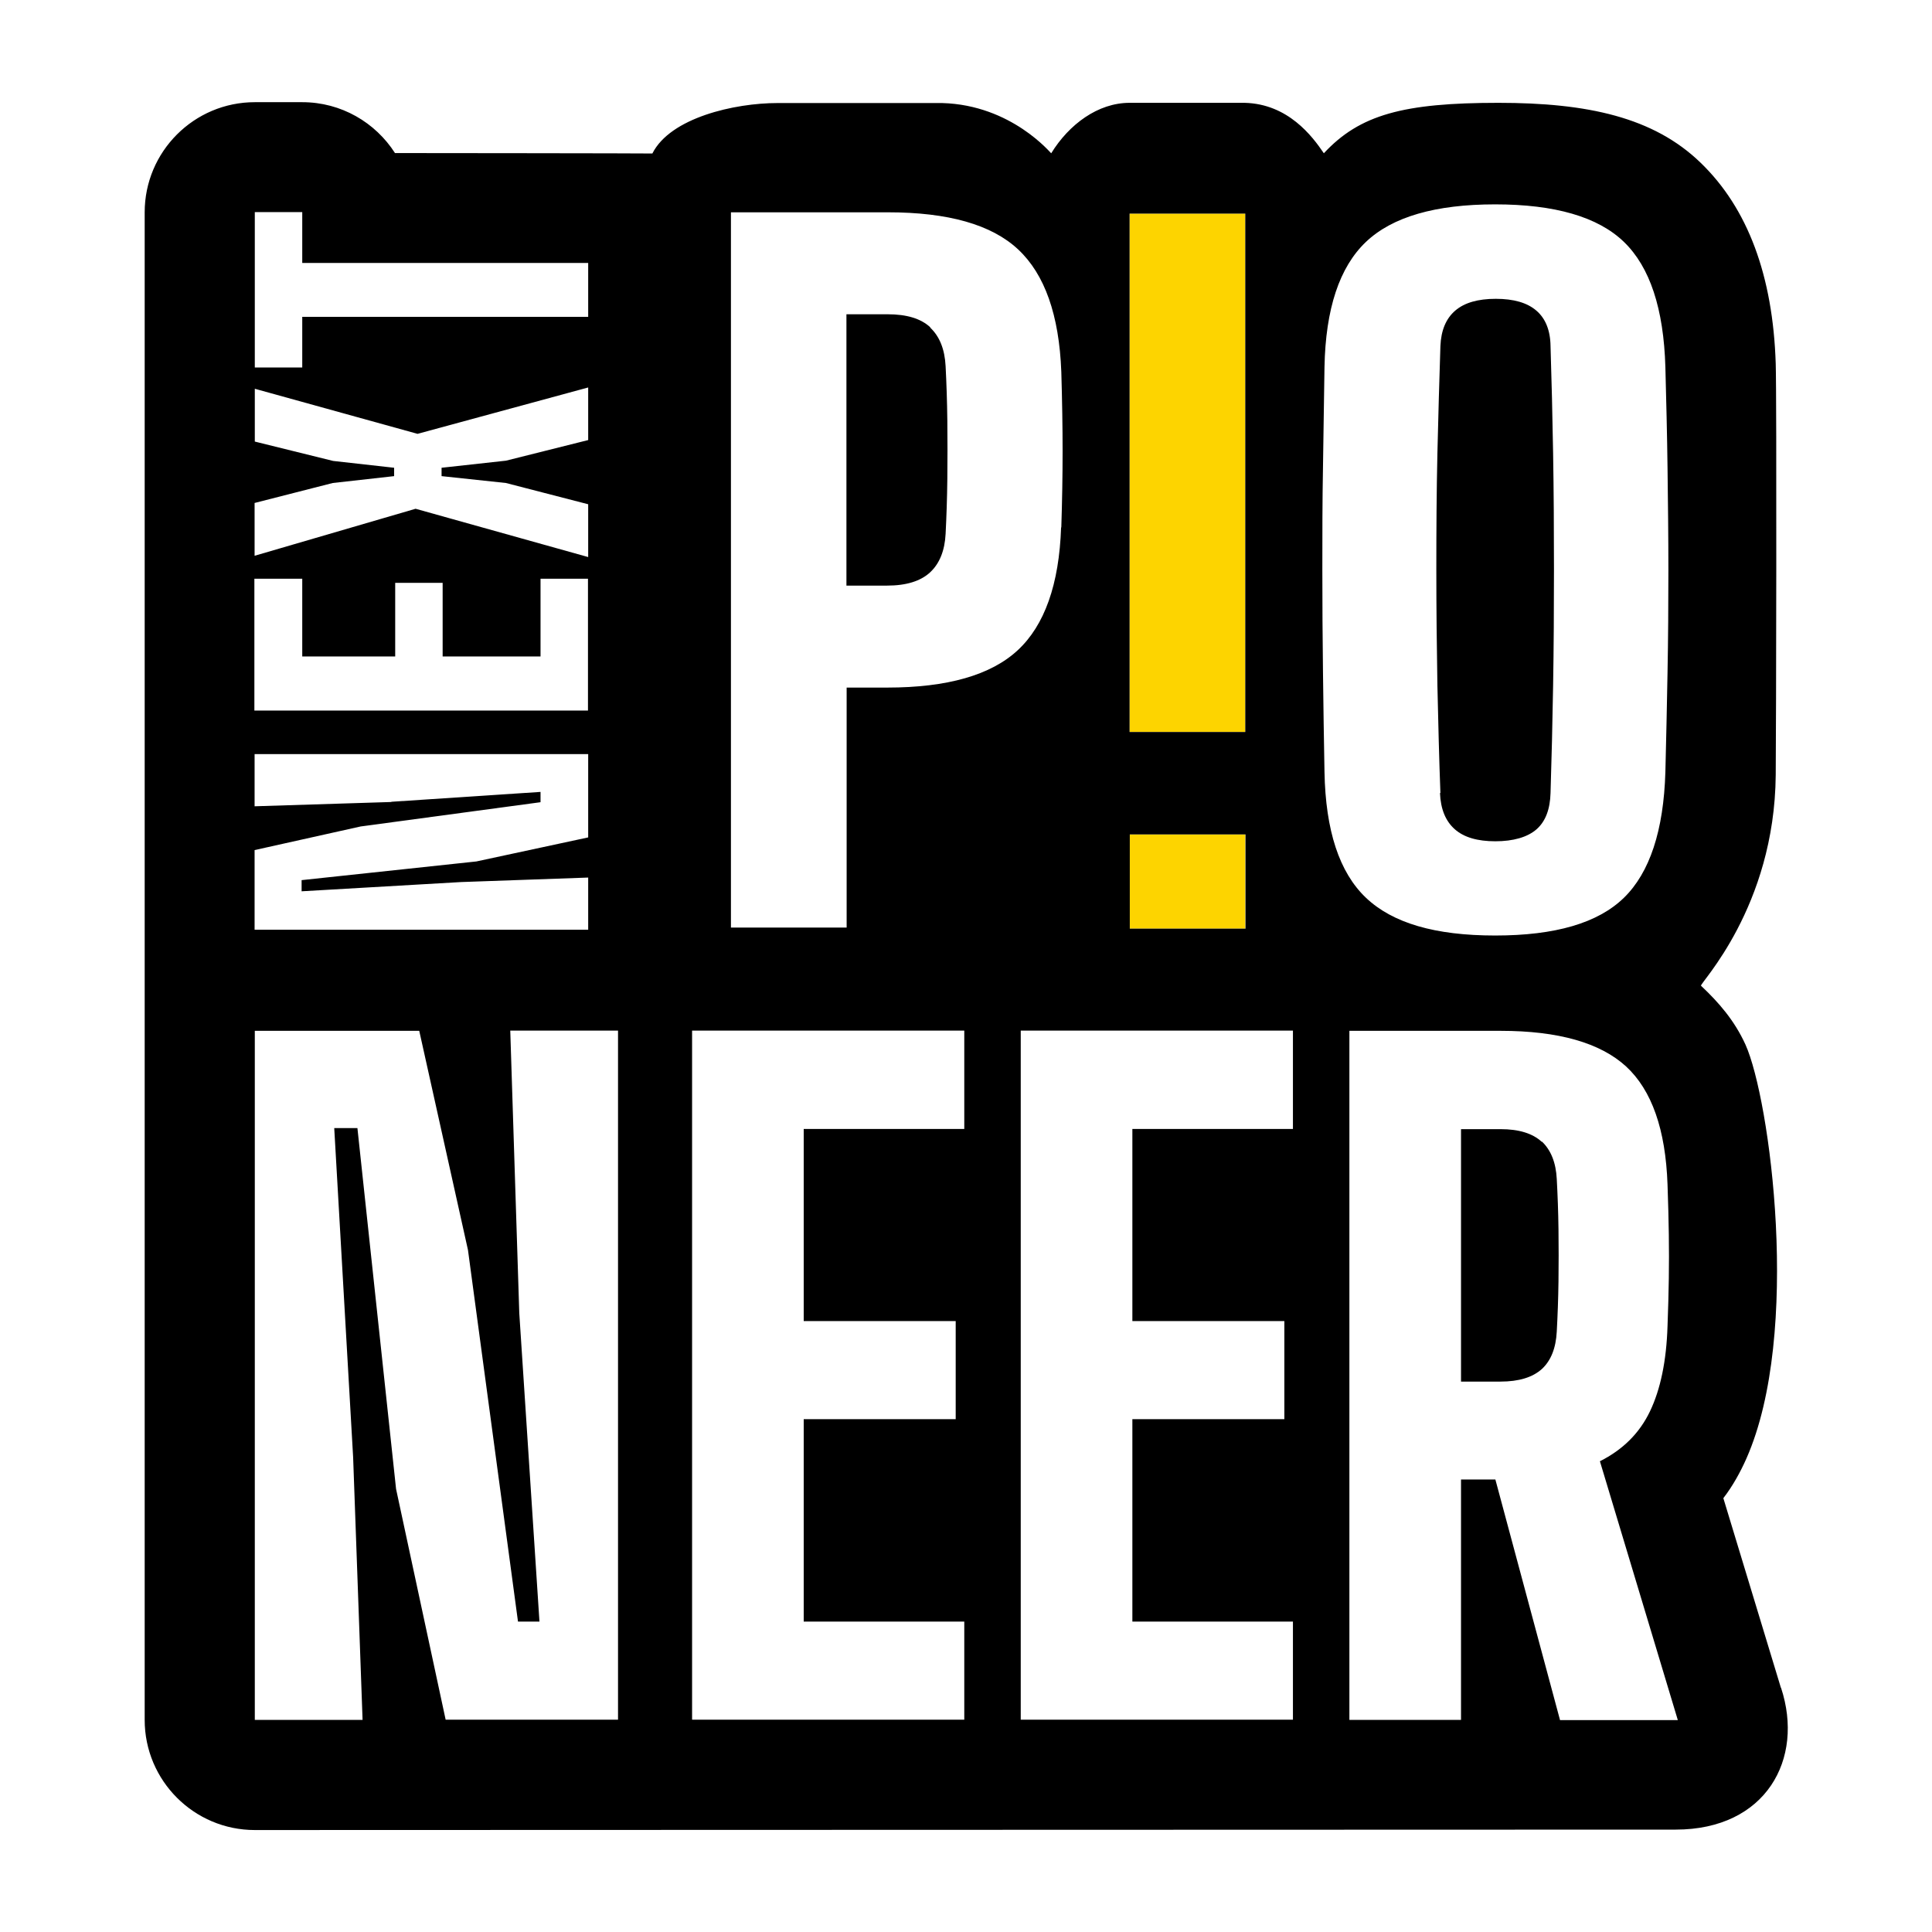
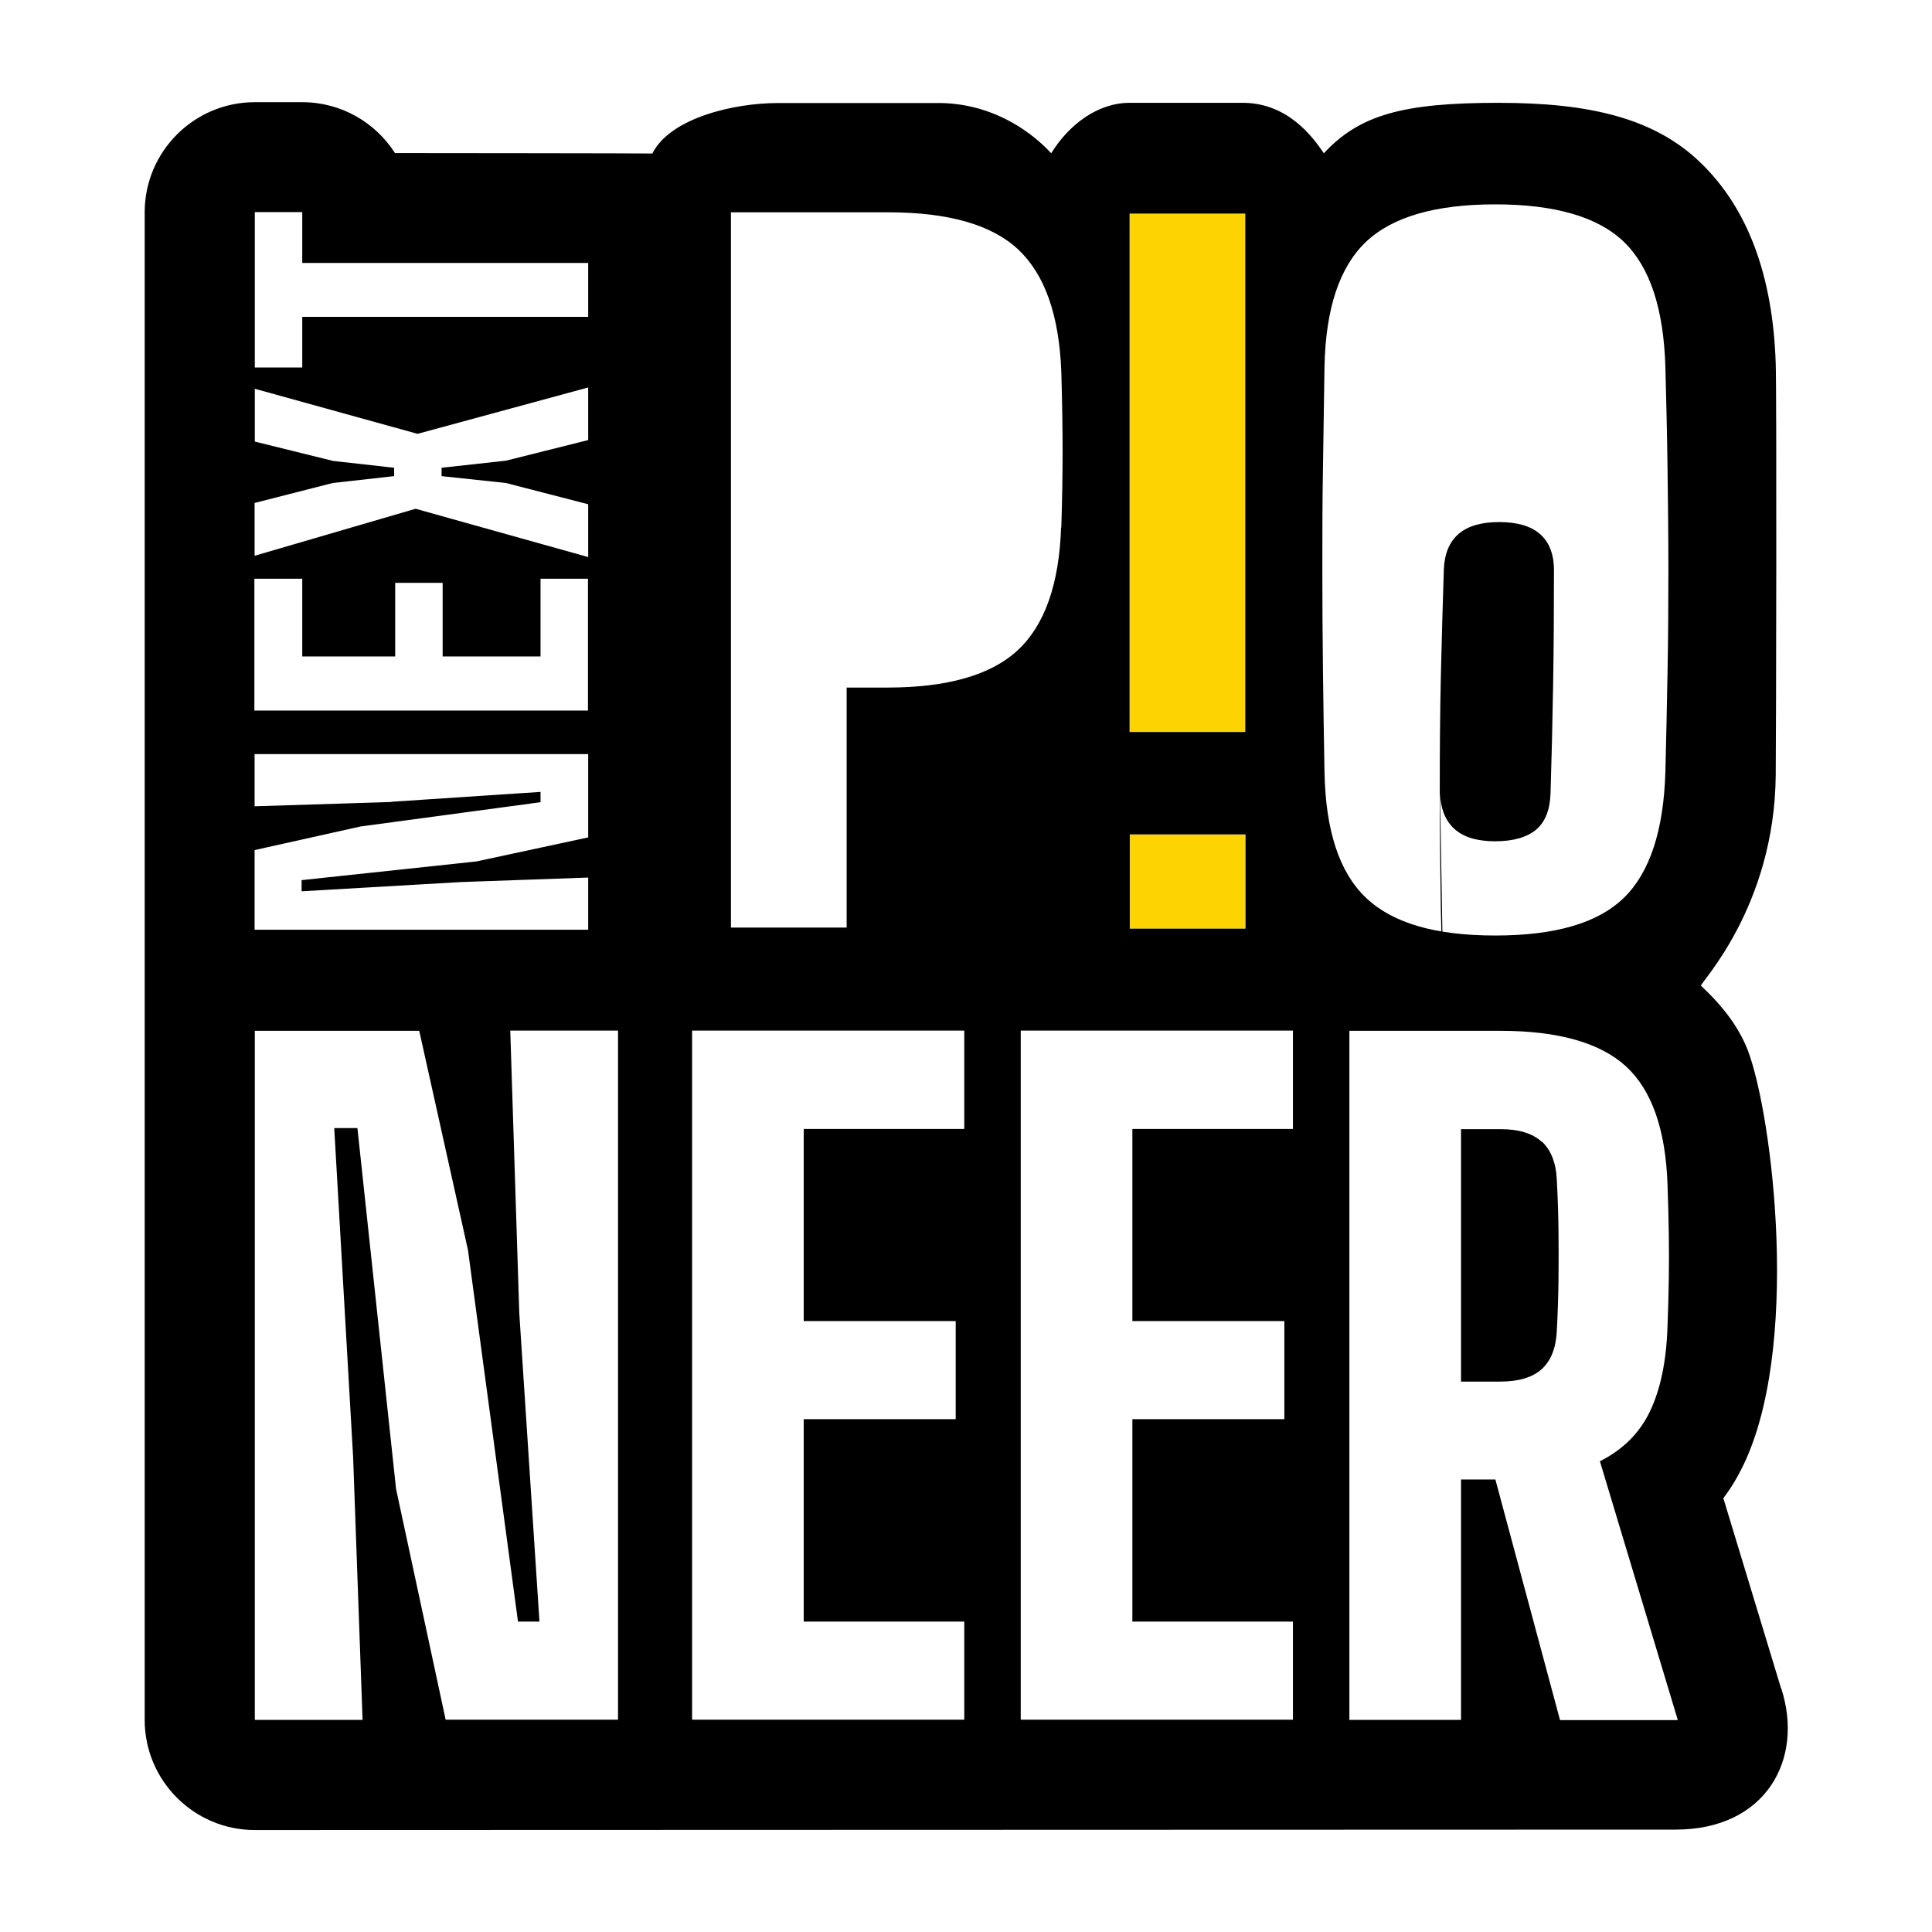
<svg xmlns="http://www.w3.org/2000/svg" id="Ebene_2" viewBox="0 0 90 90">
  <defs>
    <style>
      .cls-1 {
        fill: #fff;
      }

      .cls-2 {
        fill: #fdd400;
      }
    </style>
  </defs>
  <rect class="cls-1" height="91.4" width="91.62" x="-.72" y="-.5" />
  <g>
    <rect class="cls-2" height="4.39" width="5.39" x="52.62" y="38.87" />
    <path class="cls-1" d="M47.42,11.62c-1.24-1.15-3.27-1.73-6.07-1.73h-7.31v33.31h5.39v-11.18h1.89c2.81,0,4.83-.58,6.08-1.74s1.92-3.06,2.02-5.72c.04-1.25.06-2.44.06-3.55s-.02-2.35-.06-3.7c-.09-2.65-.77-4.55-2.01-5.7h0ZM44.15,22.31c-.01.91-.04,1.76-.08,2.55-.04.78-.28,1.37-.72,1.79-.44.42-1.11.62-2.01.62h-1.89v-12.64h1.92c.89,0,1.55.2,1.99.61s.68,1.01.72,1.8c.04.78.07,1.62.08,2.53.01.91.01,1.82,0,2.73h0Z" />
    <polygon class="cls-1" points="32.25 80.12 44.92 80.12 44.92 75.55 37.44 75.55 37.44 66.12 44.53 66.12 44.53 61.54 37.44 61.54 37.44 52.6 44.92 52.6 44.92 48.02 32.25 48.02 32.25 80.12" />
    <path class="cls-1" d="M76.87,65.75c.49-1.02.77-2.35.82-3.98.03-.8.05-1.54.06-2.22.01-.67.01-1.36,0-2.05-.01-.69-.03-1.46-.06-2.32-.09-2.55-.74-4.39-1.93-5.5s-3.15-1.66-5.85-1.66h-7.04v32.1h5.2v-11.2h1.6l3.01,11.2h5.5l-3.63-12.06c1.06-.52,1.83-1.29,2.33-2.32h0ZM72.59,59.69c-.01.81-.04,1.59-.08,2.34-.04.76-.27,1.34-.69,1.74s-1.07.59-1.94.59h-1.83v-11.76h1.84c.85,0,1.5.2,1.92.59.42.39.65.97.69,1.74.04.75.07,1.53.08,2.34s.01,1.62,0,2.43h0Z" />
-     <path class="cls-1" d="M63.64,41.82c1.23,1.18,3.24,1.76,6.02,1.76s4.79-.58,6-1.76,1.85-3.13,1.93-5.86c.04-1.51.08-3.06.1-4.63.03-1.57.04-3.16.04-4.77s-.01-3.2-.04-4.78c-.03-1.58-.06-3.15-.1-4.68-.08-2.72-.73-4.66-1.93-5.83s-3.2-1.75-6-1.75-4.78.58-6.02,1.75-1.88,3.11-1.93,5.83c-.03,1.53-.05,3.08-.07,4.66-.02,1.58-.03,3.18-.03,4.78s0,3.2.03,4.78c.02,1.58.05,3.13.07,4.64.05,2.73.7,4.69,1.93,5.86h0ZM66.94,21.12c.04-1.76.08-3.43.14-5,.03-.74.26-1.29.69-1.65.43-.37,1.06-.55,1.89-.55s1.46.18,1.89.55c.43.37.65.92.66,1.65.05,1.57.09,3.24.12,5s.04,3.56.04,5.4-.01,3.64-.04,5.41-.07,3.44-.12,5.01c-.01.75-.23,1.31-.65,1.69s-1.06.56-1.92.56-1.46-.19-1.89-.56-.66-.94-.69-1.69c-.05-1.57-.1-3.24-.14-5.01-.04-1.77-.05-3.58-.05-5.41s.02-3.64.05-5.4h0Z" />
-     <polygon class="cls-1" points="47.55 80.12 60.23 80.12 60.23 75.55 52.75 75.55 52.75 66.12 59.83 66.12 59.83 61.54 52.75 61.54 52.75 52.6 60.23 52.6 60.23 48.02 47.55 48.02 47.55 80.12" />
    <rect class="cls-2" height="24.15" width="5.39" x="52.62" y="9.95" />
    <polygon class="cls-1" points="16.8 38.51 11.86 39.61 11.86 43.32 27.4 43.32 27.4 40.89 21.48 41.11 14.06 41.53 14.06 41.01 22.2 40.13 27.4 39.02 27.4 35.13 11.86 35.13 11.86 37.56 18.23 37.36 25.19 36.9 25.19 37.39 16.8 38.51" />
    <polygon class="cls-1" points="11.86 80.12 16.88 80.12 16.44 67.88 15.56 52.55 16.64 52.55 18.44 69.37 20.75 80.12 28.78 80.12 28.78 48.02 23.76 48.02 24.18 61.18 25.12 75.55 24.12 75.55 21.79 58.23 19.53 48.02 11.86 48.02 11.86 80.12" />
    <polygon class="cls-1" points="11.86 33.1 27.4 33.1 27.4 26.96 25.19 26.96 25.19 30.59 20.62 30.59 20.62 27.16 18.41 27.16 18.41 30.59 14.08 30.59 14.08 26.96 11.86 26.96 11.86 33.1" />
    <polygon class="cls-1" points="11.86 9.89 11.86 17.13 14.08 17.13 14.08 14.77 27.4 14.77 27.4 12.26 14.08 12.26 14.08 9.89 11.86 9.89" />
    <polygon class="cls-1" points="15.51 22.5 11.86 23.43 11.86 25.89 19.36 23.7 27.4 25.95 27.4 23.49 23.57 22.5 20.57 22.18 20.57 21.79 23.57 21.46 27.4 20.5 27.4 18.06 19.45 20.21 11.86 18.11 11.86 20.57 15.51 21.47 18.36 21.79 18.36 22.18 15.51 22.5" />
-     <path d="M43.34,15.25c-.44-.41-1.1-.61-1.99-.61h-1.92v12.64h1.89c.9,0,1.57-.21,2.01-.62s.68-1.01.72-1.79c.04-.79.07-1.64.08-2.55s.01-1.82,0-2.73c-.01-.91-.04-1.75-.08-2.53-.04-.79-.28-1.39-.72-1.8h0Z" />
    <path d="M71.82,53.19c-.42-.39-1.06-.59-1.92-.59h-1.84v11.76h1.83c.87,0,1.51-.2,1.94-.59.42-.39.65-.97.69-1.74.04-.75.07-1.53.08-2.34s.01-1.62,0-2.43-.04-1.59-.08-2.34c-.04-.76-.27-1.34-.69-1.74h0Z" />
-     <path d="M67.08,36.94c.03.75.26,1.31.69,1.69s1.06.56,1.89.56,1.5-.19,1.92-.56.63-.94.65-1.69c.05-1.57.09-3.24.12-5.01.03-1.77.04-3.58.04-5.41s-.01-3.64-.04-5.4-.07-3.43-.12-5c-.01-.74-.24-1.29-.66-1.65-.43-.37-1.06-.55-1.89-.55s-1.46.18-1.89.55c-.43.37-.66.92-.69,1.65-.05,1.57-.1,3.24-.14,5s-.05,3.56-.05,5.4.02,3.64.05,5.41c.04,1.77.08,3.44.14,5.01h0Z" />
+     <path d="M67.08,36.94c.03.75.26,1.31.69,1.69s1.06.56,1.89.56,1.5-.19,1.92-.56.63-.94.65-1.69c.05-1.57.09-3.24.12-5.01.03-1.77.04-3.58.04-5.41c-.01-.74-.24-1.29-.66-1.65-.43-.37-1.06-.55-1.89-.55s-1.46.18-1.89.55c-.43.37-.66.92-.69,1.65-.05,1.57-.1,3.24-.14,5s-.05,3.56-.05,5.4.02,3.64.05,5.41c.04,1.77.08,3.44.14,5.01h0Z" />
    <path d="M82.96,78.62l-2.68-8.83c.42-.54.8-1.22,1.08-1.86,2.57-5.83,1.09-16.75-.05-19.27-.51-1.12-1.24-1.96-2.07-2.74-.09-.09,3.43-3.64,3.48-9.82.02-1.86.05-17.55,0-19.16-.13-4.09-1.3-7.24-3.5-9.36-2.19-2.12-5.27-2.79-9.42-2.79-4.42,0-6.46.55-8.13,2.35-.54-.8-1.67-2.3-3.69-2.35h-5.36c-1.47,0-2.82,1-3.65,2.35,0,.03-1.83-2.25-5.08-2.34h-7.67c-2,0-4.99.68-5.83,2.35-.01-.01-11.98-.02-11.99-.02-.91-1.42-2.5-2.37-4.32-2.37h-2.21c-2.83,0-5.13,2.3-5.13,5.13v70.23c0,2.83,2.3,5.13,5.13,5.13l66.19-.02c4.21,0,6-3.29,4.91-6.6h0ZM18.23,37.36l-6.37.2v-2.43h15.54v3.88l-5.21,1.12-8.14.87v.52l7.42-.43,5.93-.21v2.43h-15.54v-3.71l4.94-1.1,8.38-1.13v-.48l-6.95.46h0ZM15.51,21.47l-3.64-.9v-2.46l7.58,2.1,7.95-2.16v2.45l-3.83.96-3,.33v.39l3,.32,3.83.99v2.46l-8.04-2.25-7.5,2.19v-2.46l3.64-.93,2.86-.32v-.39l-2.86-.32h0ZM27.4,12.26v2.5h-13.32v2.36h-2.21v-7.24h2.21v2.37h13.32ZM14.08,26.96v3.62h4.33v-3.43h2.21v3.43h4.56v-3.62h2.21v6.14h-15.54v-6.14h2.21ZM19.53,48.02l2.27,10.21,2.33,17.31h1l-.94-14.37-.42-13.16h5.02v32.1h-8.03l-2.31-10.75-1.8-16.81h-1.08l.88,15.33.44,12.24h-5.02v-32.1h7.67,0ZM58.02,38.87v4.39h-5.39v-4.39h5.39ZM52.62,34.1V9.95h5.39v24.15h-5.39ZM60.23,48.02v4.57h-7.48v8.95h7.08v4.57h-7.08v9.43h7.48v4.57h-12.68v-32.1h12.68ZM49.43,24.57c-.09,2.65-.77,4.56-2.02,5.72s-3.28,1.74-6.08,1.74h-1.89v11.18h-5.39V9.89h7.31c2.81,0,4.83.57,6.07,1.73s1.91,3.06,2.01,5.7c.04,1.35.06,2.58.06,3.7s-.02,2.3-.06,3.55h0ZM44.92,48.02v4.57h-7.48v8.95h7.08v4.57h-7.08v9.43h7.48v4.57h-12.68v-32.1h12.68ZM61.6,26.54c0-1.6,0-3.2.03-4.78.02-1.58.05-3.14.07-4.66.05-2.72.7-4.66,1.93-5.83s3.24-1.75,6.02-1.75,4.79.58,6,1.75,1.85,3.11,1.93,5.83c.04,1.54.08,3.1.1,4.68s.04,3.18.04,4.78-.01,3.19-.04,4.77-.06,3.12-.1,4.63c-.08,2.73-.73,4.69-1.93,5.86-1.21,1.18-3.2,1.76-6,1.76s-4.78-.58-6.02-1.76-1.88-3.13-1.93-5.86c-.03-1.51-.05-3.06-.07-4.64-.02-1.58-.03-3.18-.03-4.78h0ZM72.67,80.12l-3.01-11.2h-1.6v11.2h-5.2v-32.1h7.04c2.7,0,4.65.56,5.85,1.66,1.2,1.11,1.84,2.94,1.93,5.5.03.85.05,1.63.06,2.32s.01,1.37,0,2.05-.03,1.41-.06,2.22c-.05,1.63-.33,2.96-.82,3.98s-1.27,1.79-2.33,2.32l3.63,12.06h-5.5,0Z" />
  </g>
</svg>